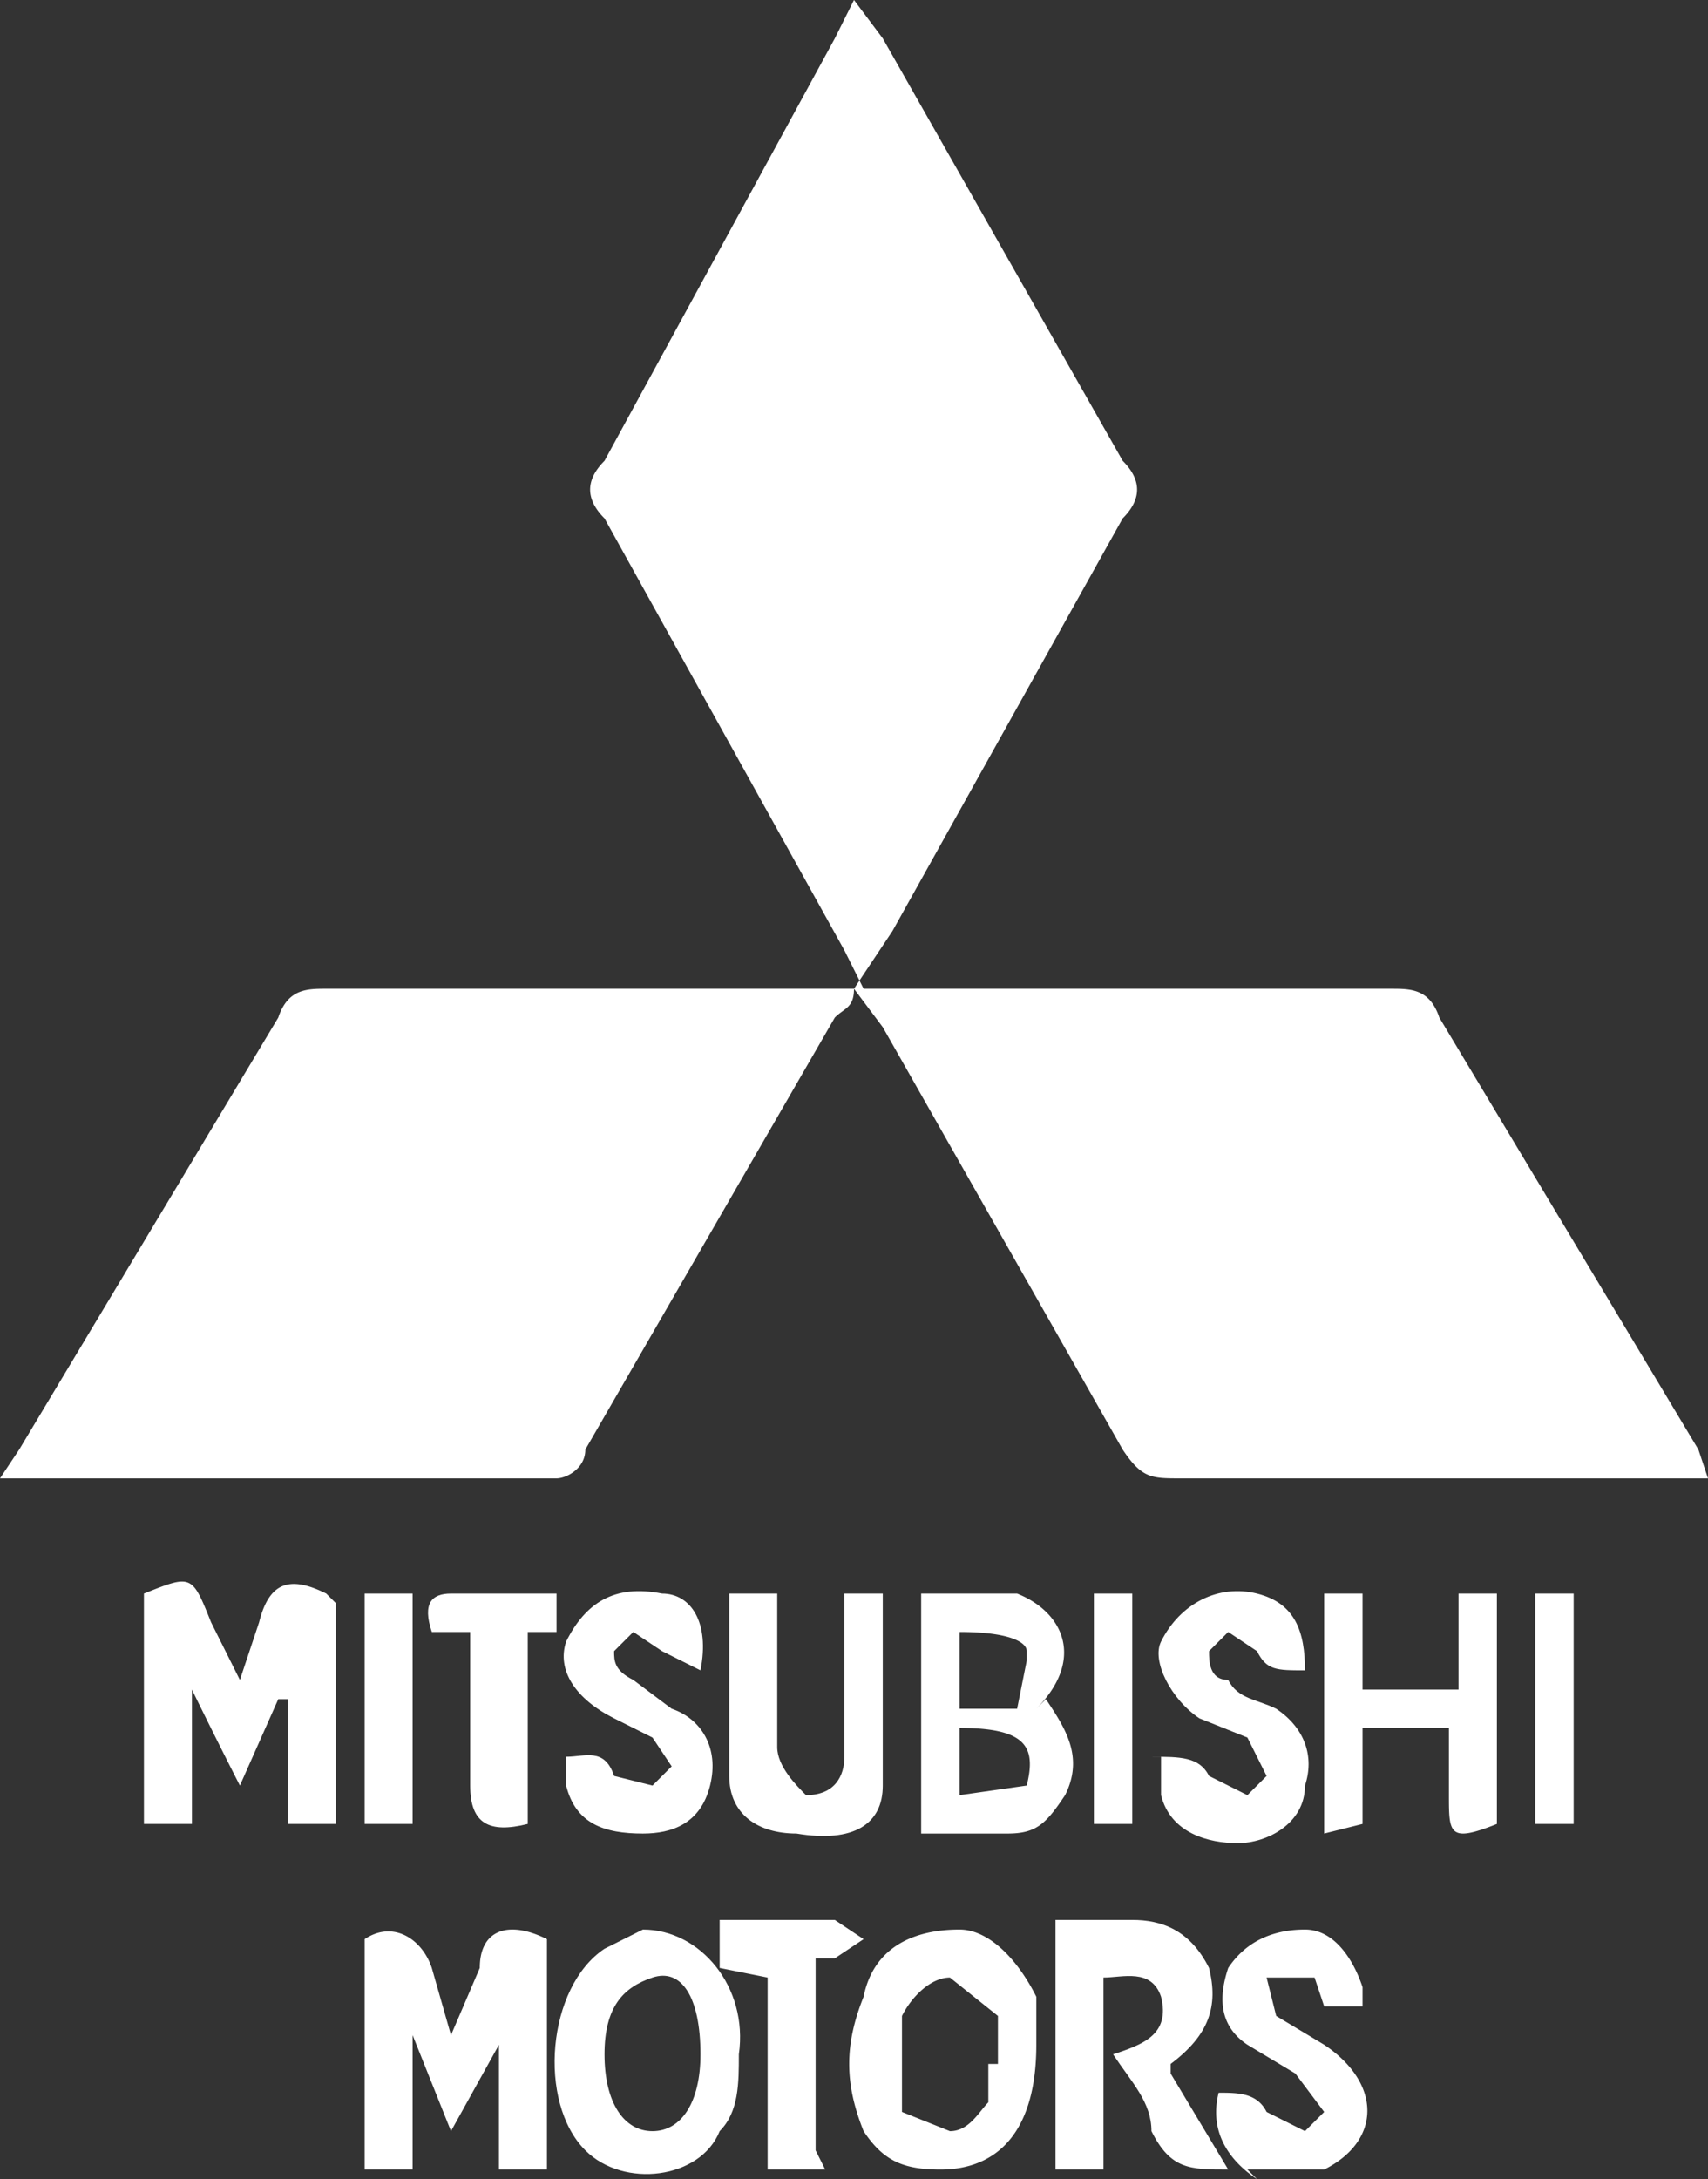
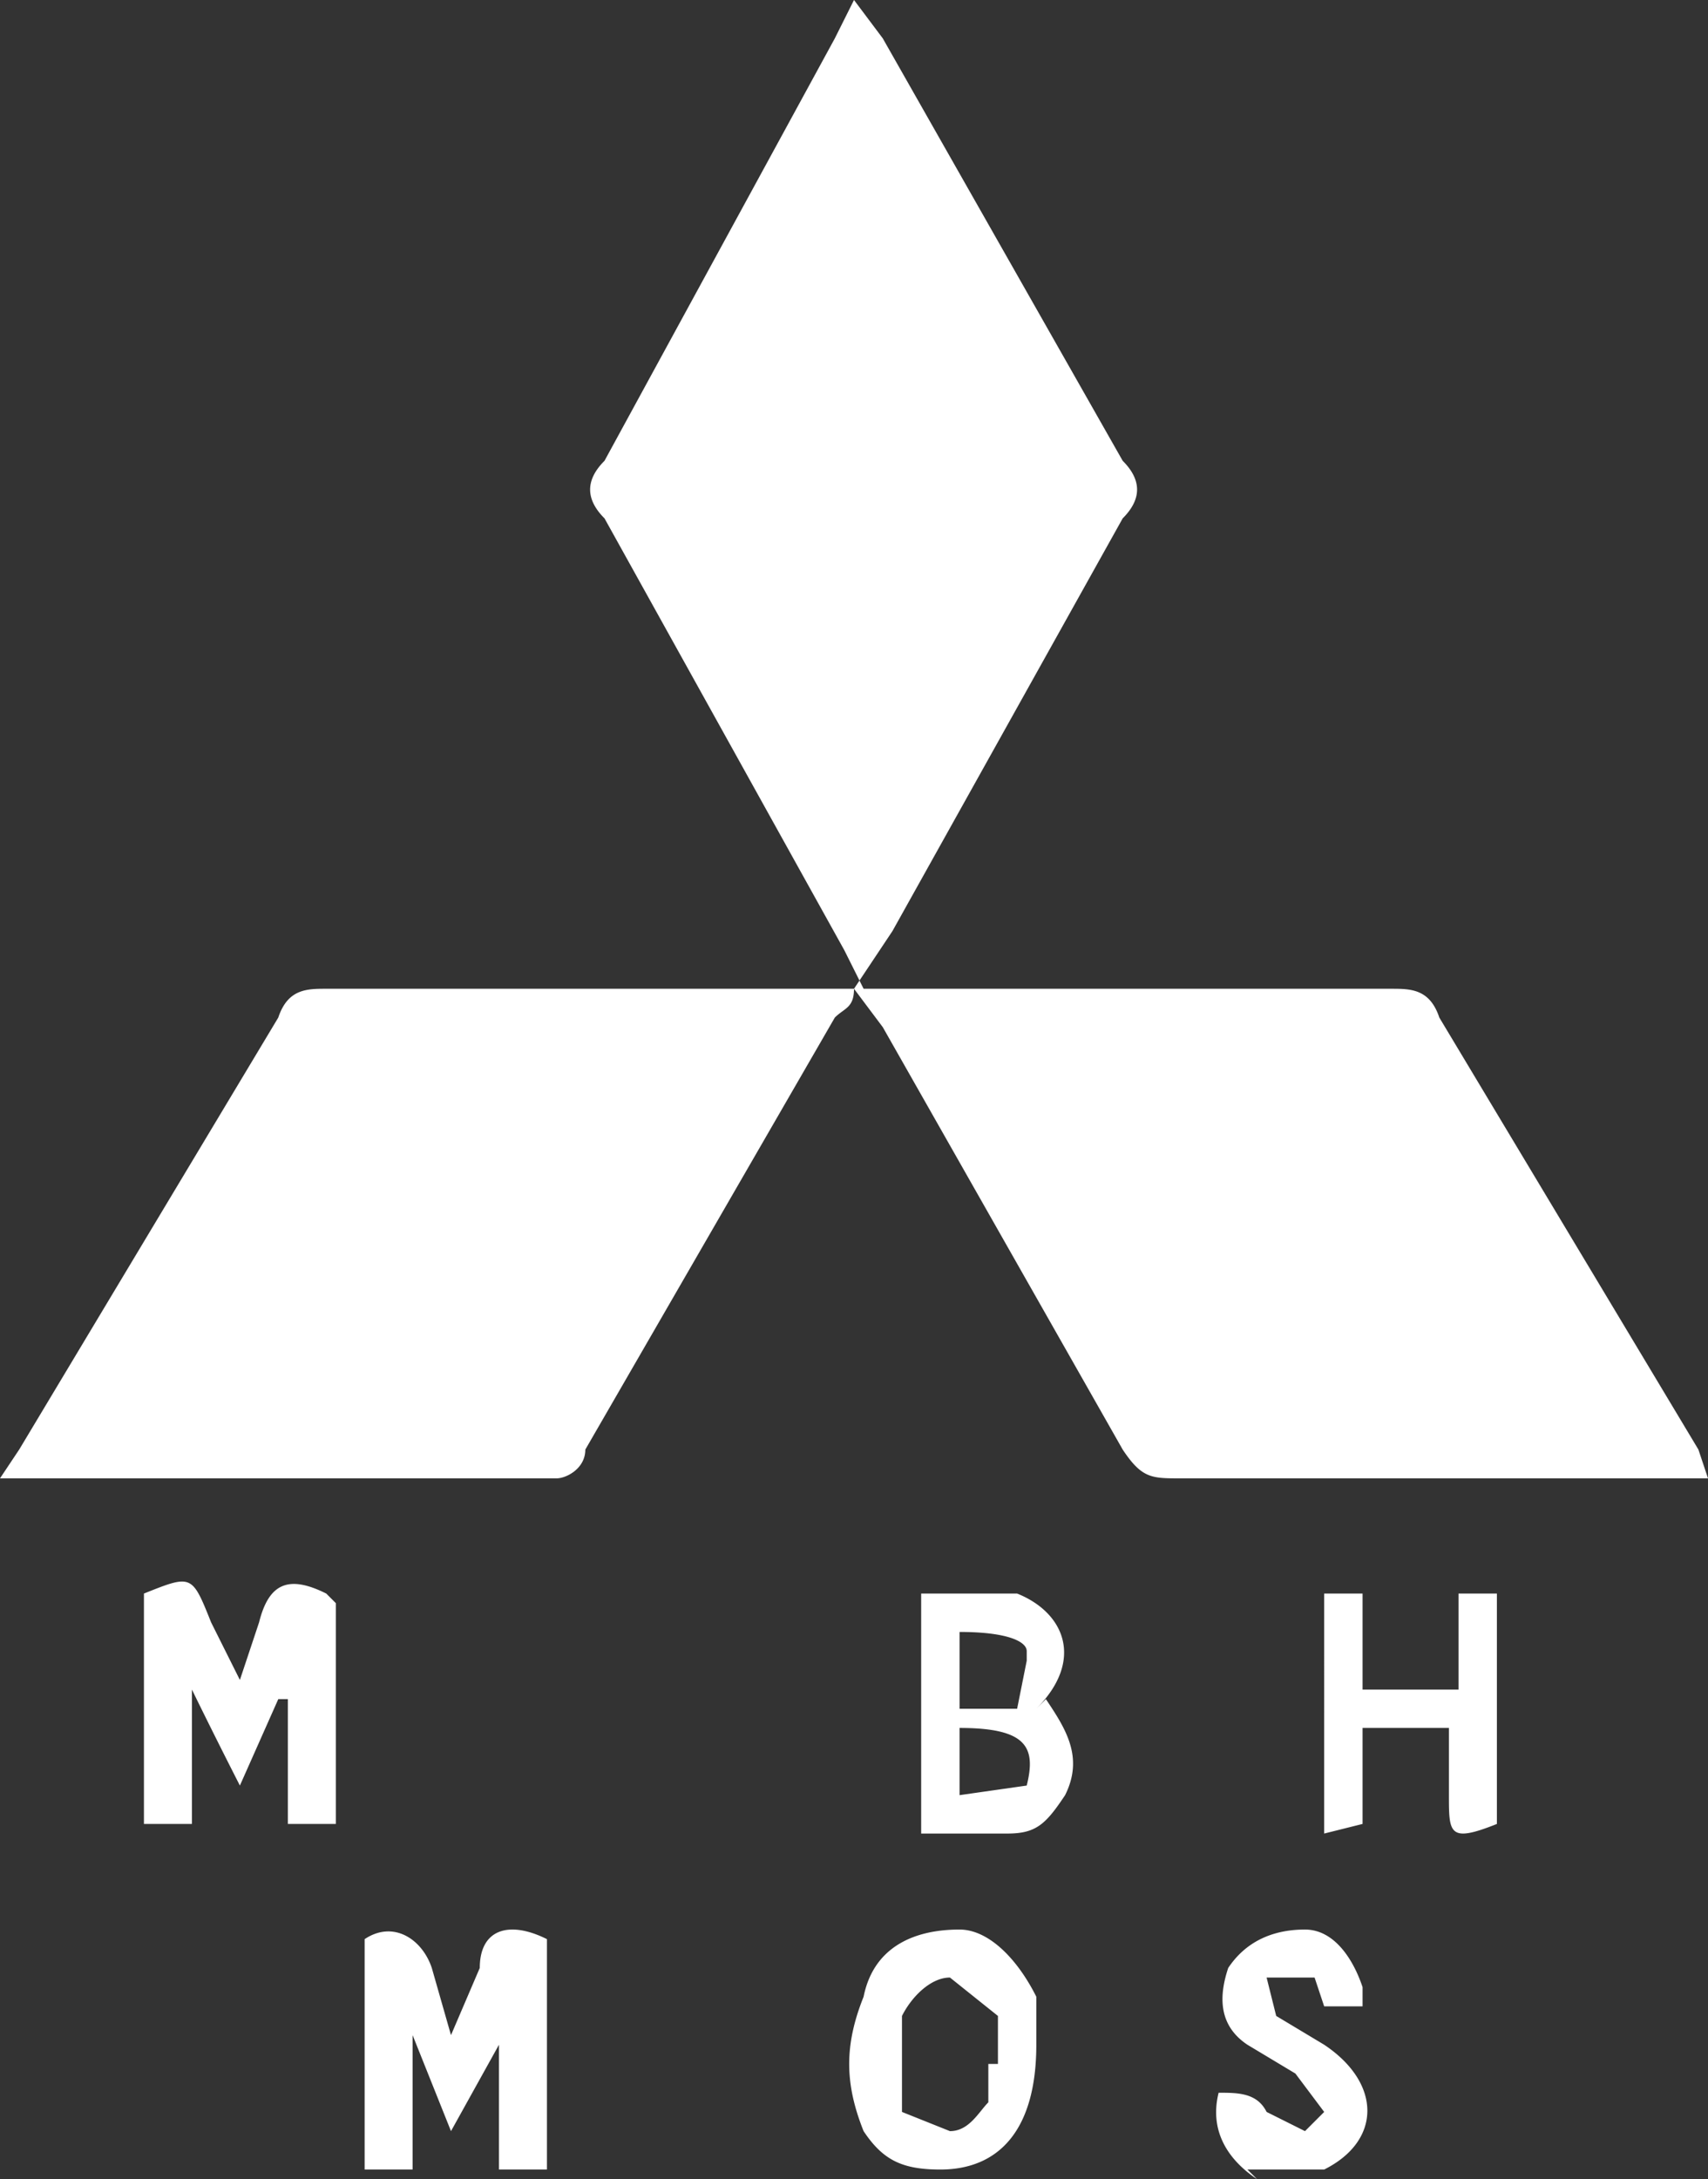
<svg xmlns="http://www.w3.org/2000/svg" id="Layer_2" viewBox="0 0 17.8 22.7">
  <rect x="0" y="0" width="17.8" height="22.7" fill="#333333" stroke="none" />
  <defs>
    <style>.cls-1{fill:#fff}</style>
  </defs>
  <g id="Layer_1-2">
-     <path class="cls-1" d="M13.1 22.7c-.3-.2-.5-.5-.4-.9.2 0 .4 0 .5.2l.4.2.2-.2-.3-.4-.5-.3c-.3-.2-.3-.5-.2-.8.2-.3.5-.4.8-.4.3 0 .5.3.6.6v.2h-.4l-.1-.3h-.5l.1.4.5.3c.6.4.6 1 0 1.3H13ZM9 10.3h5.5c.2 0 .4 0 .5.3l2.7 4.5.1.3h-5.5c-.3 0-.4 0-.6-.3l-2.5-4.4-.3-.4c0 .2-.1.2-.2.3l-2.6 4.5c0 .2-.2.3-.3.3H0l.2-.3 2.7-4.5c.1-.3.3-.3.5-.3H9l-.2-.4-2.5-4.5c-.2-.2-.2-.4 0-.6L8.7.4l.2-.4.3.4 2.5 4.4c.2.2.2.4 0 .6L9.3 9.7l-.4.6M3.5 16.7V19H3v-1.3h-.1l-.4.9a66 66 0 0 1-.5-1v1.4h-.5v-2.4c.5-.2.5-.2.7.3l.3.6.2-.6c.1-.4.3-.5.7-.3M4.7 21.2l.3-.7c0-.4.3-.5.7-.3v2.4h-.5v-1.3l-.5.9-.4-1v1.4h-.5v-2.4c.3-.2.6 0 .7.3l.2.7M10.8 17.8c.5-.5.3-1-.2-1.2h-1v2.5h.9c.3 0 .4-.1.6-.4.2-.4 0-.7-.2-1m-.2-.4-.1.5H10V17c.5 0 .7.1.7.2m0 1.4-.7.1V18c.7 0 .8.2.7.6M13.8 16.6h.4v1h1v-1h.4V19c-.5.2-.5.1-.5-.3V18h-.9v1l-.4.1v-2.5ZM10.8 21.3c0 .9-.4 1.3-1 1.3-.4 0-.6-.1-.8-.4-.2-.5-.2-.9 0-1.4.1-.5.5-.7 1-.7.3 0 .6.3.8.7v.4m-.4.3V21l-.5-.4c-.2 0-.4.2-.5.4v1l.5.2c.2 0 .3-.2.4-.3v-.4" />
-     <path class="cls-1" d="m12.2 21.6.6 1c-.4 0-.6 0-.8-.4 0-.3-.2-.5-.4-.8.3-.1.6-.2.5-.6-.1-.3-.4-.2-.6-.2v2H11V20h.8c.3 0 .6.1.8.5.1.4 0 .7-.4 1M6.7 20.1c.6 0 1.1.6 1 1.3 0 .3 0 .6-.2.8-.2.5-1 .6-1.4.2-.5-.5-.4-1.7.2-2.1l.4-.2m-.4 1.3c0 .5.2.8.5.8s.5-.3.5-.8c0-.6-.2-.9-.5-.8s-.5.3-.5.8M8.8 16.6h.4v2c0 .4-.3.6-.9.5-.4 0-.7-.2-.7-.6v-1.9h.5v1.6c0 .2.2.4.3.5.3 0 .4-.2.4-.4v-1.7M12 18.3c.3 0 .5 0 .6.2l.4.2.2-.2-.2-.4-.5-.2c-.3-.2-.5-.6-.4-.8.2-.4.6-.6 1-.5.4.1.5.4.5.8-.3 0-.4 0-.5-.2l-.3-.2-.2.2c0 .1 0 .3.2.3.1.2.3.2.5.3.3.2.4.5.3.8 0 .4-.4.6-.7.6s-.7-.1-.8-.5v-.4M7.3 17.4l-.4-.2-.3-.2-.2.2c0 .1 0 .2.2.3l.4.3c.3.1.5.4.4.8s-.4.5-.7.5c-.4 0-.7-.1-.8-.5v-.3c.2 0 .4-.1.5.2l.4.1.2-.2-.2-.3-.4-.2c-.4-.2-.6-.5-.5-.8.2-.4.5-.6 1-.5.3 0 .5.3.4.8" />
-     <path class="cls-1" d="M8.6 22.6H8v-2l-.5-.1V20h1.2l.3.2-.3.2h-.2v2ZM5 17h-.5c-.1-.3 0-.4.2-.4h1.1v.4h-.3v2c-.4.1-.6 0-.6-.4V17M3.8 16.6h.5V19h-.5zM16 16.6h.4V19H16zM11.4 16.6h.4V19h-.4z" />
+     <path class="cls-1" d="M13.1 22.7c-.3-.2-.5-.5-.4-.9.2 0 .4 0 .5.2l.4.2.2-.2-.3-.4-.5-.3c-.3-.2-.3-.5-.2-.8.2-.3.5-.4.8-.4.3 0 .5.3.6.6v.2h-.4l-.1-.3h-.5l.1.4.5.3c.6.4.6 1 0 1.3H13ZM9 10.3h5.5c.2 0 .4 0 .5.3l2.7 4.5.1.3h-5.5c-.3 0-.4 0-.6-.3l-2.5-4.4-.3-.4c0 .2-.1.2-.2.3l-2.6 4.5c0 .2-.2.3-.3.3H0l.2-.3 2.7-4.5c.1-.3.3-.3.5-.3H9l-.2-.4-2.5-4.5c-.2-.2-.2-.4 0-.6L8.7.4l.2-.4.3.4 2.5 4.4c.2.2.2.4 0 .6L9.3 9.7l-.4.6M3.5 16.7V19H3v-1.3h-.1l-.4.9a66 66 0 0 1-.5-1v1.4h-.5v-2.4c.5-.2.5-.2.7.3l.3.6.2-.6c.1-.4.3-.5.7-.3M4.7 21.2l.3-.7c0-.4.3-.5.7-.3v2.4h-.5v-1.3l-.5.9-.4-1v1.4h-.5v-2.4c.3-.2.6 0 .7.3l.2.7M10.8 17.8c.5-.5.3-1-.2-1.2h-1v2.5h.9c.3 0 .4-.1.6-.4.2-.4 0-.7-.2-1m-.2-.4-.1.5H10V17c.5 0 .7.1.7.2m0 1.4-.7.1V18c.7 0 .8.2.7.6M13.8 16.6h.4v1h1v-1h.4V19c-.5.2-.5.1-.5-.3V18h-.9v1l-.4.1ZM10.8 21.3c0 .9-.4 1.3-1 1.3-.4 0-.6-.1-.8-.4-.2-.5-.2-.9 0-1.4.1-.5.5-.7 1-.7.3 0 .6.3.8.7v.4m-.4.3V21l-.5-.4c-.2 0-.4.2-.5.4v1l.5.2c.2 0 .3-.2.4-.3v-.4" />
  </g>
</svg>